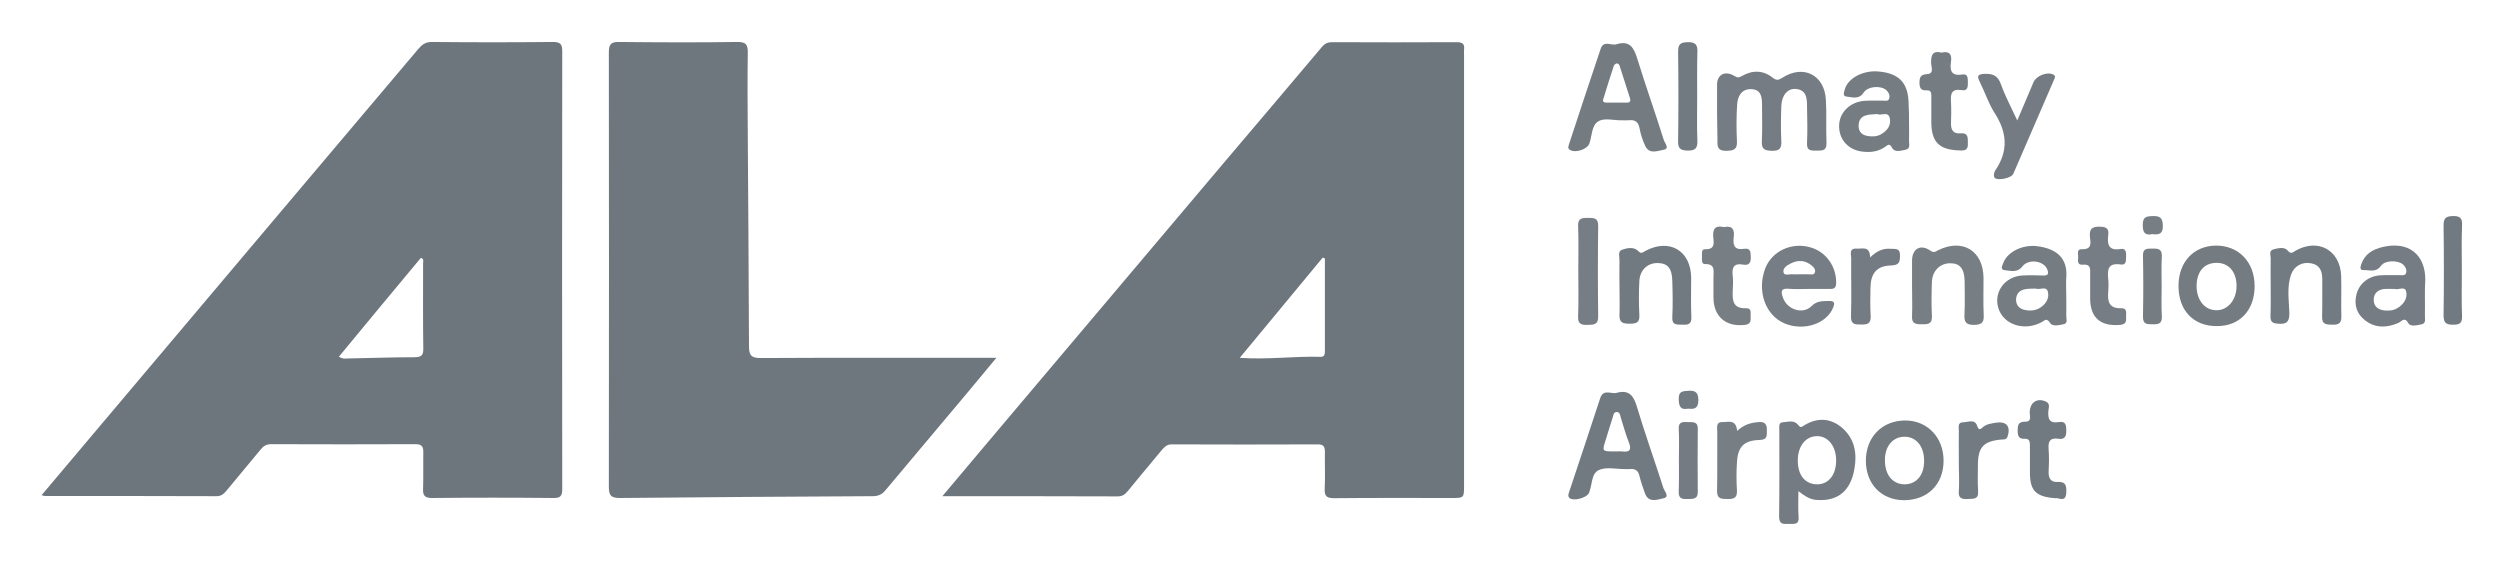
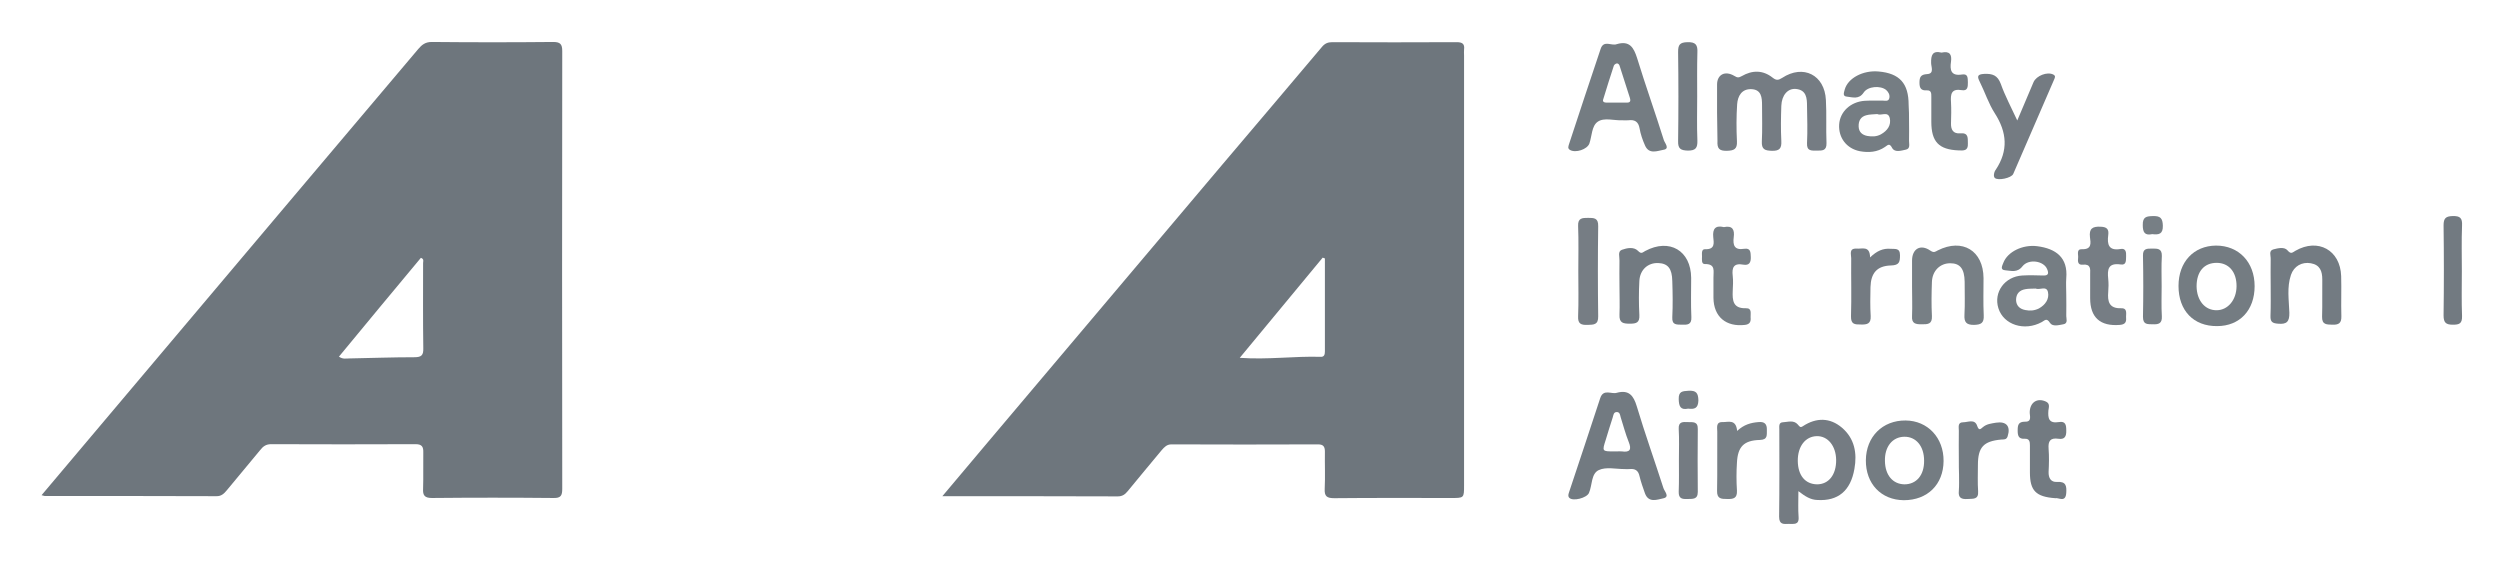
<svg xmlns="http://www.w3.org/2000/svg" id="Слой_1" x="0px" y="0px" viewBox="0 0 1245 280" style="enable-background:new 0 0 1245 280;" xml:space="preserve">
  <style type="text/css">	.st0{fill:#6E767D;}	.st1{fill:#6F777E;}	.st2{fill:#757C83;}	.st3{fill:#747C82;}	.st4{fill:#727A81;}	.st5{fill:#747B82;}	.st6{fill:#757D83;}	.st7{fill:#767D84;}	.st8{fill:#777F85;}	.st9{fill:#737B82;}</style>
  <g>
    <path class="st0" d="M20.7,246.6c8.5-10.1,16.6-19.7,24.8-29.4c31.9-37.8,63.8-75.6,95.7-113.4c22.4-26.5,44.7-52.9,67.1-79.4  c1.8-2.1,3.5-3.5,6.7-3.5c20.2,0.2,40.3,0.2,60.5,0c3.5,0,4.5,1.1,4.5,4.5c-0.1,72.7-0.1,145.3,0,218c0,3.4-0.7,4.7-4.4,4.6  c-20.2-0.2-40.3-0.2-60.5,0c-3.6,0-4.6-1.3-4.4-4.6c0.2-6,0-12,0.1-18c0.1-2.8-0.6-4.2-3.8-4.2c-24,0.1-48,0.1-72,0  c-2.5,0-4,1.1-5.4,2.9c-5.5,6.7-11.1,13.3-16.6,20c-1.4,1.7-2.8,3.1-5.3,3c-28.3-0.1-56.7-0.1-85-0.1  C22.3,247.1,21.9,246.9,20.7,246.6z M168.8,177.6c1.9,1.4,3.6,0.9,5.2,0.9c10.8-0.2,21.6-0.6,32.4-0.6c3.6,0,4.5-1.1,4.4-4.5  c-0.2-14.1-0.1-28.3-0.1-42.4c0-0.9,0.6-2-1.1-2.6C196,144.7,182.4,161.1,168.8,177.6z" />
    <path class="st0" d="M469.3,247.1c8.2-9.7,15.5-18.4,22.9-27.2c38.8-45.9,77.6-91.9,116.4-137.8c16.6-19.6,33.2-39.1,49.7-58.7  c1.4-1.7,2.9-2.4,5.1-2.4c20.7,0.1,41.3,0.1,62,0c2.8,0,4.1,0.8,3.7,3.7c-0.1,1,0,2,0,3c0,71.3,0,142.7,0,214c0,6.4,0,6.3-6.6,6.3  c-19.3,0-38.7-0.1-58,0.1c-3.7,0-5-0.9-4.8-4.7c0.3-6.2,0-12.3,0.1-18.5c0-2.5-0.8-3.6-3.4-3.6c-24.3,0.1-48.7,0.1-73,0  c-2.3,0-3.5,1.3-4.9,2.9c-5.6,6.8-11.3,13.5-16.9,20.4c-1.4,1.7-2.7,2.6-5,2.6C527.9,247.1,499.3,247.1,469.3,247.1z M659.8,128.7  c-0.4-0.1-0.7-0.3-1.1-0.4c-13.6,16.4-27.2,32.8-41.3,49.9c14.1,1,27.2-0.9,40.3-0.5c1.8,0.1,2.1-1.2,2.1-2.7  C659.8,159.6,659.8,144.2,659.8,128.7z" />
-     <path class="st1" d="M496.2,178.2c-5.2,6.3-9.5,11.5-13.8,16.6c-13.8,16.4-27.6,32.9-41.4,49.3c-1.7,2.1-3.6,3-6.4,3  c-41.9,0.2-83.9,0.5-125.8,0.9c-4.4,0-5.6-1.1-5.6-5.5c0.1-72.1,0.1-144.3,0-216.4c0-4.2,1.2-5.3,5.3-5.2c19.5,0.2,39,0.3,58.5,0  c4.6-0.1,5.5,1.4,5.4,5.6c-0.2,13.7-0.1,27.3,0,41c0.2,35,0.5,69.9,0.6,104.9c0,4.4,1,5.9,5.7,5.9c36.8-0.2,73.6-0.1,110.4-0.1  C490.9,178.2,492.7,178.2,496.2,178.2z" />
    <path class="st2" d="M855.1,56.1c0-4.7,0-9.3,0-14c0-4.9,3.9-7.1,8.6-4.3c1.6,1,2.2,0.9,3.7,0.1c5.2-3,10.5-3.1,15.4,0.8  c1.8,1.4,2.8,1.3,4.7,0.1c10.5-6.9,21.2-1.5,21.8,11c0.4,7.1,0,14.3,0.3,21.5c0.1,3.9-2.2,3.7-4.9,3.7c-2.6,0-5,0.3-4.8-3.7  c0.3-6.2,0.1-12.3,0-18.5c0-3.9-0.3-8-5.5-8.5c-4.1-0.4-7.1,3.1-7.3,8.4c-0.2,5.8-0.3,11.7,0,17.5c0.2,3.7-0.9,5-4.7,4.9  c-3.5-0.1-5.2-0.7-5-4.7c0.3-6,0.1-12,0.1-18c0-3.8-0.3-7.8-5.3-8c-4.8-0.2-6.8,3.4-7.1,7.5c-0.4,6.1-0.4,12.3-0.1,18.5  c0.2,3.9-1.5,4.6-5,4.7c-3.9,0.1-4.9-1.2-4.7-4.9C855.3,65.4,855.1,60.7,855.1,56.1z" />
    <path class="st3" d="M805.1,22c6.4-1.9,8.5,1.6,10.2,7c4.2,13.7,9,27.1,13.3,40.8c0.5,1.5,3.1,4.3-0.2,4.8  c-2.9,0.5-7.2,2.5-9.2-2.2c-1.2-2.7-2.2-5.6-2.7-8.5c-0.6-3.4-2.5-4.4-5.6-4c-1,0.1-2,0-3,0c-4.1,0.2-9-1.5-12.2,0.7  c-3.1,2.1-2.9,7.2-4.2,10.9c-1.1,2.9-6.8,4.8-9.6,3.2c-1.4-0.8-0.8-1.9-0.5-3c5.2-15.8,10.4-31.6,15.7-47.3  C798.6,19.7,802.6,23,805.1,22z M798.3,49.8c-0.2,0.7,0.4,1.3,1.6,1.3c3.5,0,6.9,0,10.4,0c1.7,0,1.8-1,1.4-2.3  c-1.7-5.2-3.3-10.4-5-15.6c-0.2-0.8-0.6-1.7-1.6-1.6c-0.5,0.1-1.2,0.6-1.4,1.1C801.9,38.1,800.2,43.6,798.3,49.8z" />
    <path class="st4" d="M805.2,195.6c6-1.6,8.3,1.4,9.9,6.7c4.1,13.7,8.9,27.1,13.3,40.8c0.5,1.6,3.4,4.4-0.2,5.1  c-2.9,0.6-7.2,2.4-9-2.5c-1-2.8-2-5.6-2.7-8.5c-0.6-2.9-2.2-3.9-5-3.6c-0.8,0.1-1.7,0-2.5,0c-4.3,0-9.2-1.2-12.8,0.5  c-3.9,1.8-3.2,7.6-4.9,11.4c-1.1,2.5-8,4.3-9.8,2.4c-0.8-0.9-0.4-1.8-0.1-2.8c5.2-15.6,10.4-31.2,15.5-46.8  C798.5,193.4,802.6,196.5,805.2,195.6z M805.2,224.8c0.8,0,1.7-0.1,2.5,0c4.1,0.6,4.9-1,3.4-4.7c-1.6-4-2.7-8.2-4-12.3  c-0.3-1.1-0.4-2.5-1.8-2.6c-1.8-0.1-1.8,1.6-2.2,2.8c-1.2,3.6-2.3,7.3-3.4,10.9c-1.9,5.9-1.9,5.9,4.1,5.9  C804.2,224.8,804.7,224.8,805.2,224.8z" />
    <path class="st5" d="M895.6,244.6c0,5-0.2,9,0.1,12.9c0.3,4.2-2.6,3.3-4.9,3.4c-2.6,0.1-4.8,0.4-4.8-3.6c0.2-14.5,0.1-29,0.1-43.4  c0-1.4-0.4-3.5,1.7-3.6c2.5-0.1,5.4-1.3,7.5,1.1c0.9,1,1.2,1.8,2.6,0.8c6.6-4.3,13.4-4.3,19.4,0.8c6.3,5.4,7.6,12.7,6.2,20.5  c-1.9,11-8.2,16.1-18.4,15.5C901.6,248.9,899,247.2,895.6,244.6z M914.4,229c-0.1-6.9-4.1-11.9-9.6-11.8c-5.7,0.1-9.6,5.1-9.5,12.4  c0.1,7.2,3.7,11.5,9.6,11.6C910.7,241.2,914.5,236.4,914.4,229z" />
    <path class="st6" d="M950.7,60.2c0,3.3,0.1,6.7,0,10c0,1.6,0.7,3.8-1.5,4.3c-2.3,0.5-5.6,1.6-6.9-0.8c-1.4-2.7-2.2-1.4-3.6-0.5  c-3.8,2.6-8.1,2.9-12.5,2.1c-6.6-1.3-10.7-6.7-10.3-13.3c0.4-6.4,5.7-11.3,12.7-11.8c3-0.2,6,0,9-0.1c1.2,0,2.9,0.6,3.3-1.3  c0.3-1.6-0.4-2.9-1.6-4c-2.8-2.3-9.1-1.9-11.2,1.3c-2.4,3.6-5.6,2.3-8.5,2c-2.2-0.2-1.2-2.3-0.9-3.6c1.6-5.6,9.1-9.6,16.8-8.9  c10.5,0.9,15,5.9,15,16.6C950.7,54.9,950.7,57.6,950.7,60.2z M934.9,56.8c-1.9,0.2-3.8,0.1-5.5,0.6c-2.7,0.7-3.9,2.7-3.8,5.6  c0.1,2.8,1.8,4.2,4.3,4.7c2.3,0.4,4.6,0.4,6.8-0.8c3.2-1.8,5.2-4.5,4.4-8.1C940.2,55.2,936.9,57.8,934.9,56.8z" />
-     <path class="st2" d="M1207.6,147.8c0,3,0.1,6,0,9c-0.1,1.7,0.8,4.2-1.6,4.7c-2.2,0.4-5.5,1.4-6.6-0.5c-2-3.5-3.3-0.9-5-0.2  c-5.7,2.5-11.4,2.7-16.5-1.2c-4.2-3.2-5.7-7.7-4.4-12.9c1.3-5.5,6.1-9.3,12-9.6c3.2-0.2,6.3,0,9.5-0.1c1.2,0,2.9,0.5,3.3-1.3  c0.3-1.5-0.4-2.9-1.6-4c-2.5-2.2-9-2.2-11,0.7c-2.5,3.5-5.7,2-8.6,2.1c-2,0.1-1.7-1.4-1.2-2.9c1.8-5.1,5.6-7.4,10.7-8.6  c12.6-3,21.2,3.5,21.2,16.3C1207.6,142.2,1207.6,145,1207.6,147.8z M1192.6,143.9c-2.1,0-3.6-0.1-5.1,0c-3.2,0.3-5.4,2.1-5.4,5.4  c0,3.3,2.2,5,5.4,5.3c2.2,0.2,4.3,0.1,6.3-1.1c3.2-1.8,5.2-4.9,4.5-8.2C1197.7,142.2,1194.2,144.6,1192.6,143.9z" />
    <path class="st6" d="M1029,146.9c0,3.3,0.1,6.7,0,10c-0.1,1.7,1.1,4.2-1.5,4.6c-2.2,0.4-5.3,1.3-6.6-0.7c-1.7-2.7-2.6-1.2-4.1-0.4  c-8.6,4.7-19,1.4-21.6-6.9c-2.5-8,3.2-15.8,11.9-16.3c3.5-0.2,7-0.1,10.5,0c2.6,0.1,2.7-1.2,1.9-3.1c-1.6-4.2-9.2-5.4-12.3-1.5  c-2.6,3.4-5.7,2.2-8.6,2c-2.8-0.2-1.4-2.4-0.9-3.8c2.1-5.4,9.5-9.1,16.8-8.2c9.4,1.2,15.4,5.7,14.5,15.9  C1028.8,141.2,1029,144,1029,146.9z M1013.8,143.7c-1.9,0.1-3.5,0-5.1,0.3c-3,0.5-4.7,2.3-4.7,5.4c0.1,2.9,1.9,4.5,4.6,5  c2.3,0.5,4.6,0.3,6.8-0.8c3.2-1.8,5.2-4.7,4.5-8.1C1019.2,142.1,1015.7,144.6,1013.8,143.7z" />
-     <path class="st7" d="M900.6,143.9c-3.3,0-6.7,0.2-10-0.1c-3.7-0.3-3.7,1.4-2.8,4.1c1.9,6.2,9.9,9,14.4,4.5c2.7-2.7,5.5-2.4,8.6-2.5  c2.7-0.1,3.1,0.9,2.1,3.3c-3.3,8.1-14.6,11.8-24.1,7.9c-9.6-4-13.9-16-9.8-27.2c3.3-8.9,13.4-13.6,23-10.6  c7.7,2.4,12.7,9.8,12.4,18c-0.1,2.5-1.6,2.6-3.3,2.6C907.6,143.9,904.1,143.9,900.6,143.9z M895.7,136.6c1.7,0,3.3,0,5,0  c1.1,0,2.6,0.5,3.1-0.9c0.5-1.4-0.5-2.6-1.5-3.4c-3.3-2.8-6.9-3-10.7-1c-1.8,0.9-3.9,2.3-3.4,4.4c0.5,1.8,2.9,0.7,4.5,0.9  C893.7,136.7,894.7,136.6,895.7,136.6z" />
    <path class="st8" d="M952.2,142.8c0-4.3,0-8.7,0-13c0-5.9,4.2-8.4,9.1-5c1.9,1.3,2.5,0.5,3.7-0.1c12.3-6.2,22.7,0.1,22.8,13.8  c0,6.2-0.2,12.3,0.1,18.5c0.2,3.9-1.3,4.7-4.9,4.8c-3.8,0-4.9-1.4-4.7-5c0.3-5.5,0.1-11,0.1-16.5c-0.1-6.5-2.3-9.2-7.2-9.2  c-5,0-8.9,3.7-9.1,9.3c-0.2,5.7-0.3,11.3,0,17c0.2,4.1-2.1,4.1-5,4.1c-3,0-5.2-0.2-4.9-4.2C952.4,152.5,952.2,147.7,952.2,142.8z" />
    <path class="st3" d="M948.1,249.1c-11.3-0.1-19-8.2-18.9-19.9c0.1-11.7,8.3-19.9,19.8-19.8c11,0.1,19,8.6,18.9,20.2  C967.8,241.3,959.9,249.1,948.1,249.1z M958.2,229.4c0-7.2-4-12-9.9-11.9c-5.9,0.1-9.8,5-9.6,12.1c0.1,7,3.9,11.5,9.7,11.6  C954.4,241.2,958.3,236.6,958.2,229.4z" />
    <path class="st3" d="M1122.8,142.5c0,12-7.4,19.9-18.7,19.9c-11.7,0.1-19.2-7.7-19.2-20c0-11.9,7.5-20,18.7-20.1  C1114.9,122.3,1122.8,130.5,1122.8,142.5z M1093.9,142.6c0.1,7.1,4.2,12,10.1,11.9c5.5-0.1,9.7-5.1,9.8-11.8  c0.1-7.2-3.8-11.8-9.9-11.8C1097.6,130.9,1093.9,135.3,1093.9,142.6z" />
    <path class="st4" d="M806.5,142.3c0-4.2-0.1-8.3,0-12.5c0.1-1.9-1-4.6,1.2-5.4c2.5-0.9,5.9-1.6,8,0.5c1.7,1.8,2.3,0.8,3.6,0.1  c12.1-6.5,22.8-0.2,22.9,13.4c0,6.5-0.2,13,0.1,19.5c0.2,3.8-1.9,3.9-4.7,3.8c-2.6-0.1-5,0.3-4.8-3.7c0.3-6,0.2-12,0-18  c-0.1-6.3-2.2-8.8-7-9c-5.1-0.2-9.1,3.3-9.4,8.9c-0.3,5.6-0.3,11.3,0,17c0.2,3.8-1.5,4.3-4.7,4.3c-3.3,0-5.4-0.3-5.2-4.5  C806.7,152,806.5,147.1,806.5,142.3z" />
    <path class="st9" d="M1130.8,142.5c0-4.5-0.1-9,0-13.5c0.1-1.7-1.1-4.1,1.3-4.8c2.3-0.6,5.5-1.4,7.1,0.5c1.7,2,2.4,1.1,3.9,0.2  c11.3-6.5,22.4-0.3,22.8,12.6c0.2,6.7-0.1,13.3,0.1,20c0.1,3.4-1.3,4.3-4.4,4.2c-2.9-0.1-5.3,0.1-5.2-4c0.2-6.2,0-12.3,0.1-18.5  c0-4.1-1.1-7.3-5.7-8.1c-4.4-0.8-8.4,1.4-9.9,5.8c-2.1,6.2-1,12.6-0.8,18.8c0.1,4.5-1.3,5.9-5.6,5.5c-2.7-0.2-3.9-0.8-3.8-3.8  C1130.9,152.5,1130.8,147.5,1130.8,142.5z" />
    <path class="st5" d="M1004.6,60c3.1-7.2,5.6-13.1,8.1-19.1c1.4-3.2,6.8-5.3,9.8-3.8c1.4,0.7,0.8,1.6,0.5,2.4  c-6.8,15.7-13.6,31.5-20.4,47.1c-0.9,2.1-7.7,3.5-9.2,2c-0.4-0.4-0.5-1.2-0.4-1.8c0.1-0.8,0.4-1.7,0.9-2.3  c6.3-9.5,5.6-18.6-0.5-28.1c-3.1-4.8-4.9-10.5-7.5-15.7c-1.3-2.6-1.3-3.7,2.2-3.9c4.2-0.2,6.7,0.7,8.3,5  C998.5,47.7,1001.4,53.1,1004.6,60z" />
    <path class="st8" d="M858.5,113.1c4.3-0.9,5.4,1.3,4.9,5c-0.5,4,0.3,6.6,5.2,5.8c3.3-0.5,3.2,1.8,3.3,4.1c0.1,2.7-0.8,4.3-3.7,3.8  c-4.8-0.9-5.8,1.4-5.3,5.6c0.3,2.5,0.1,5,0,7.5c-0.2,4.7,0.1,8.8,6.6,8.6c3.1-0.1,2.2,2.7,2.3,4.5c0.2,2-0.2,3.5-2.8,3.8  c-9.4,1.1-15.6-4-15.7-13.5c0-3.3,0-6.7,0-10c-0.1-3.1,1.3-6.9-4.3-6.8c-1.8,0-1.4-2.3-1.4-3.8c0-1.4-0.4-3.7,1.6-3.6  c5,0.2,4.3-3.2,4-6C852.8,113.9,854.3,112.1,858.5,113.1z" />
    <path class="st6" d="M966.9,26.2c4-0.9,5.2,0.9,4.7,4.5c-0.6,4.1-0.1,7.3,5.5,6.4c3.1-0.5,2.8,1.9,2.9,3.9c0,2.1,0,4.4-3,3.9  c-5.2-0.9-5.7,1.9-5.4,6c0.2,3.5,0.1,7,0,10.5c-0.1,3.2,1.1,5.3,4.6,5c4.3-0.4,3.7,2.5,3.8,5.1c0.2,3.7-2.1,3.5-4.6,3.4  c-9.9-0.4-13.6-4.3-13.6-14.3c0-4.2,0-8.3,0-12.5c0-1.6,0-3.2-2.2-3.1c-2.9,0.2-3.7-1.1-3.7-3.8c0-2.8,0.6-4.1,3.8-4.3  c3.7-0.2,2-3.6,2-5.5C961.6,27.4,962.4,25.1,966.9,26.2z" />
    <path class="st4" d="M1023.5,248.1c-9.6-0.7-12.6-3.7-12.6-12.8c0-4.5,0-9,0-13.5c0-1.8-0.2-3.4-2.6-3.3c-3.1,0.2-3.5-1.6-3.5-4.1  c0-2.7,0.3-4.4,3.7-4.4c3.6,0.1,2.2-3,2.3-4.9c0.2-4.8,3.8-7.1,8.1-5.1c2.1,1,1.4,2.9,1.2,4.4c-0.3,3.9,0.2,6.6,5.2,5.8  c3.4-0.6,3.7,1.5,3.7,4.2c0.1,2.9-0.8,4.6-3.9,4.1c-4.1-0.6-5.2,1.2-4.9,5c0.3,3.8,0.2,7.7,0,11.5c-0.1,3.1,1.2,5.2,4.2,5  c4.5-0.3,4.8,2,4.6,5.4C1028.7,250.5,1025.2,247.7,1023.5,248.1z" />
    <path class="st7" d="M1040.9,143.5c0-2.3,0-4.7,0-7c0.1-2.6,0.3-5.1-3.7-4.7c-2.5,0.3-2.5-1.7-2.3-3.4c0.2-1.6-1-4.4,1.9-4.3  c5,0.2,4.4-3.1,4-6c-0.5-4.3,1.3-5.4,5.3-5.2c3.2,0.1,4.2,1.3,3.8,4.2c-0.6,4.6,0.2,7.9,6.1,6.9c2.6-0.5,2.9,1.5,2.8,3.5  c-0.1,2,0.3,4.7-2.7,4.2c-6.3-0.9-6.7,2.5-6.2,7.2c0.2,2.1,0.2,4.3,0,6.5c-0.4,4.7,0.4,8.3,6.4,8.1c3.5-0.1,2.3,3,2.5,4.9  c0.2,2.3-0.8,3.2-3.1,3.4c-9.8,0.8-14.8-3.7-14.8-13.3C1040.9,146.8,1040.9,145.1,1040.9,143.5z" />
    <path class="st7" d="M786,135c0-7.5,0.2-15-0.1-22.4c-0.2-4.1,2.1-4.1,5-4.1c2.9,0,5.1,0,5,4.1c-0.2,15-0.2,29.9,0,44.9  c0.1,4.3-2.2,4.2-5.3,4.3c-3.2,0.1-4.9-0.5-4.7-4.3C786.2,150,786,142.5,786,135z" />
    <path class="st8" d="M865.1,214.6c3.4-3.2,6.9-4.1,10.6-4.4c3-0.3,4.3,0.9,4.2,3.9c-0.1,2.4,0.6,4.9-3.5,5c-8,0.2-11,3.4-11.4,11.3  c-0.3,4.6-0.3,9.3,0,13.9c0.2,3.9-1.8,4.3-4.9,4.2c-3,0-5.1-0.1-5-4.1c0.2-9.8,0-19.6,0.1-29.4c0-2-0.8-4.9,2.6-4.8  C860.6,210.3,864.5,208.5,865.1,214.6z" />
    <path class="st9" d="M975.5,229c0-4.8-0.1-9.7,0-14.5c0-1.7-0.7-4.2,2.1-4.2c2.4,0,5.8-1.8,7,1.7c0.9,2.6,1.6,1.8,2.9,0.7  c1.9-1.6,4.2-1.8,6.5-2.2c5.2-0.8,7.4,1.8,5.8,6.8c-0.6,1.8-1.9,1.5-3.2,1.6c-8.8,0.8-11.6,3.8-11.6,12.7c0,4.3-0.2,8.7,0.1,13  c0.3,4.3-2.4,3.7-5.2,3.9c-3.1,0.2-4.8-0.5-4.4-4.1c0.2-2.6,0.1-5.3,0.1-8C975.5,234,975.5,231.5,975.5,229z" />
    <path class="st5" d="M931.3,128.2c3.4-3.3,6.5-4.6,10.2-4.3c2.2,0.2,4.7-0.6,4.7,3.2c0,3.3-0.3,5-4.5,5.1c-7,0.2-10,3.8-10.2,10.8  c-0.1,4.8-0.2,9.6,0.1,14.4c0.2,3.9-1.8,4.3-4.9,4.2c-3,0-5,0-4.9-4.1c0.3-9.6,0-19.3,0.1-28.9c0-1.9-1.2-4.9,2.5-4.8  C927.2,124.1,931.2,122.1,931.3,128.2z" />
    <path class="st4" d="M845.2,48c0,7.3-0.2,14.6,0.1,22c0.1,3.6-0.8,5-4.7,5c-3.6-0.1-5-0.9-4.9-4.7c0.2-14.8,0.2-29.6,0-44.4  c0-3.6,0.8-4.8,4.7-4.9c4.1-0.1,5.1,1.4,4.9,5.2C845.1,33.4,845.2,40.7,845.2,48z" />
    <path class="st4" d="M1226,135c0,7.5-0.2,15,0.1,22.4c0.1,3.8-1.4,4.3-4.6,4.3c-3.4,0-4.6-1-4.6-4.6c0.2-15,0.2-29.9,0-44.9  c0-3.5,1.1-4.5,4.5-4.6c3.8-0.1,4.9,1,4.7,4.8C1225.8,120,1226,127.5,1226,135z" />
    <path class="st5" d="M836.1,229c0-5.1,0.2-10.3-0.1-15.4c-0.2-3.7,2.1-3.5,4.5-3.4c2.5,0.1,5.1-0.5,5,3.5  c-0.1,10.4-0.1,20.9,0,31.3c0,3.9-2.7,3.4-5.1,3.5c-2.6,0.1-4.5-0.1-4.4-3.6C836.2,239.6,836.1,234.3,836.1,229z" />
    <path class="st6" d="M1076.5,142.5c0,5-0.2,10,0.1,15c0.2,3.6-1.6,4.1-4.5,4c-2.6-0.1-4.9,0.3-4.9-3.7c0.2-10.1,0.2-20.3,0-30.5  c-0.1-3.6,2-3.5,4.5-3.5c2.6,0,5-0.2,4.9,3.7C1076.3,132.5,1076.5,137.5,1076.5,142.5z" />
    <path class="st8" d="M1071.8,116.6c-3.7,0.8-4.7-0.9-4.7-4.5c-0.1-4.2,1.9-4.4,5.1-4.5c3.7-0.1,4.8,1.1,4.9,4.8  C1077.2,116.6,1075.1,117,1071.8,116.6z" />
    <path class="st9" d="M840.7,203.5c-3.8,0.8-4.6-1.1-4.7-4.7c-0.1-4,1.9-4,4.9-4.2c3.8-0.2,4.8,1.1,4.9,4.8  C845.7,203.4,843.8,203.9,840.7,203.5z" />
  </g>
</svg>